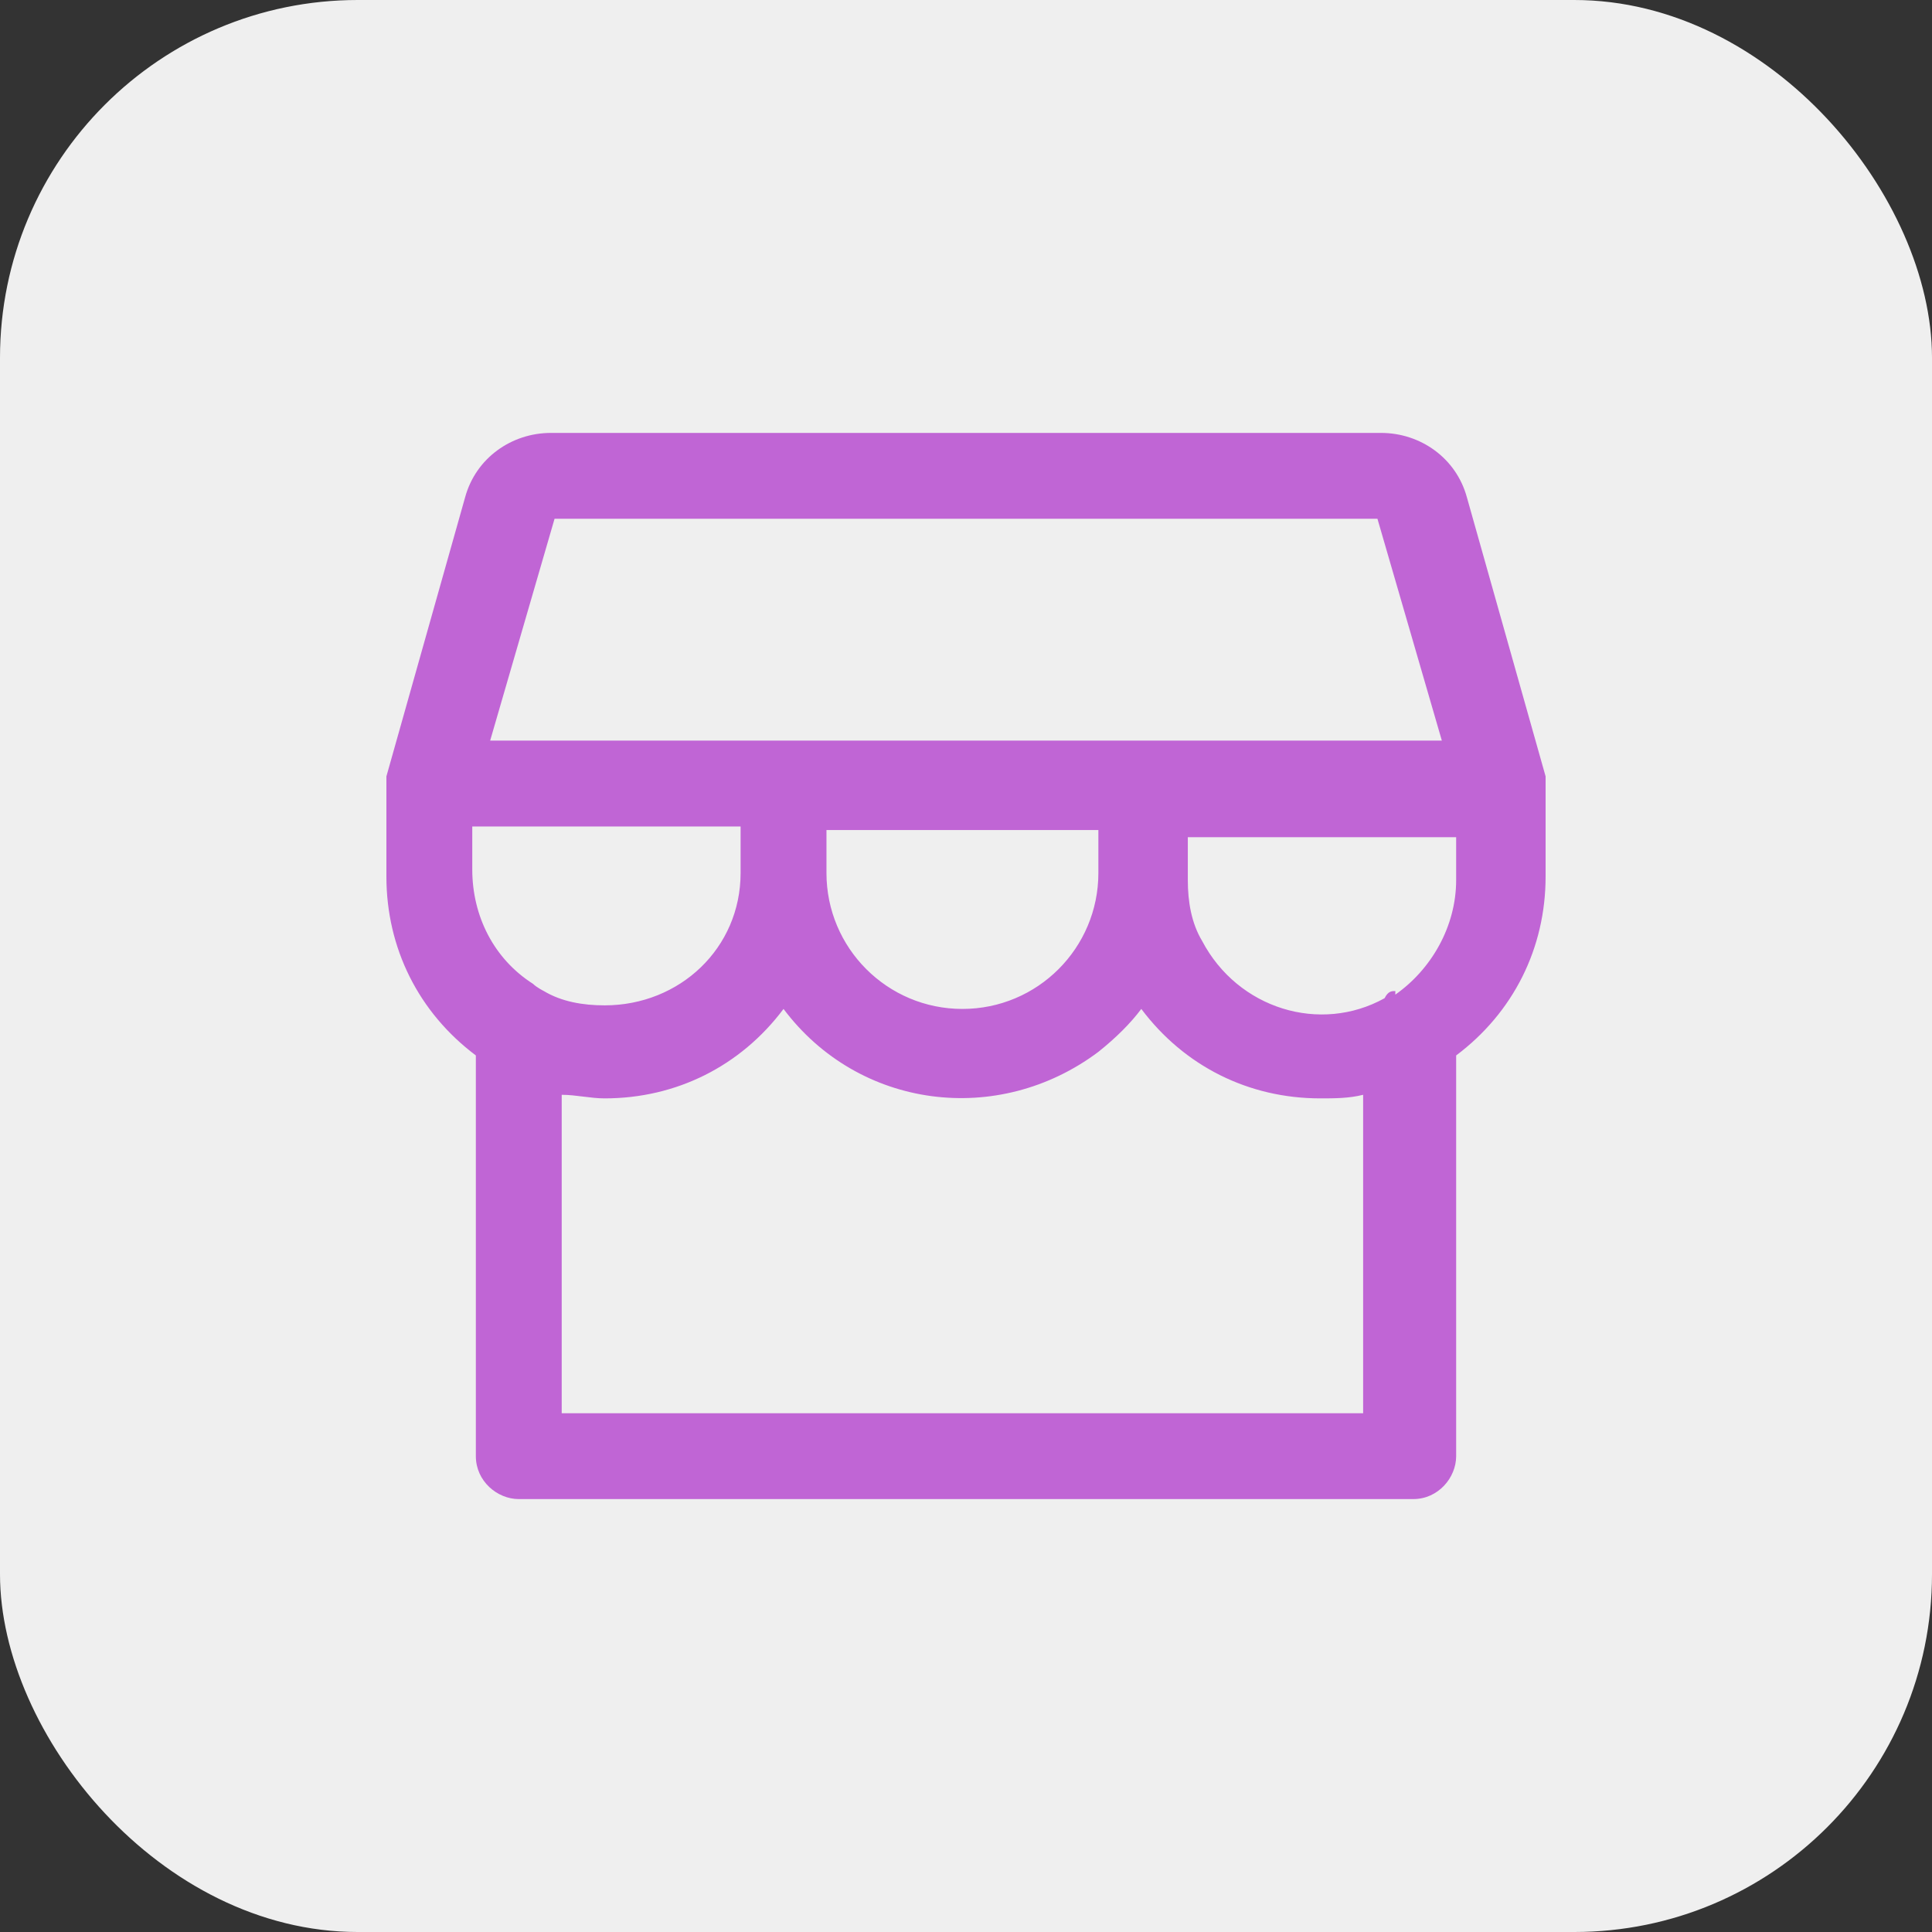
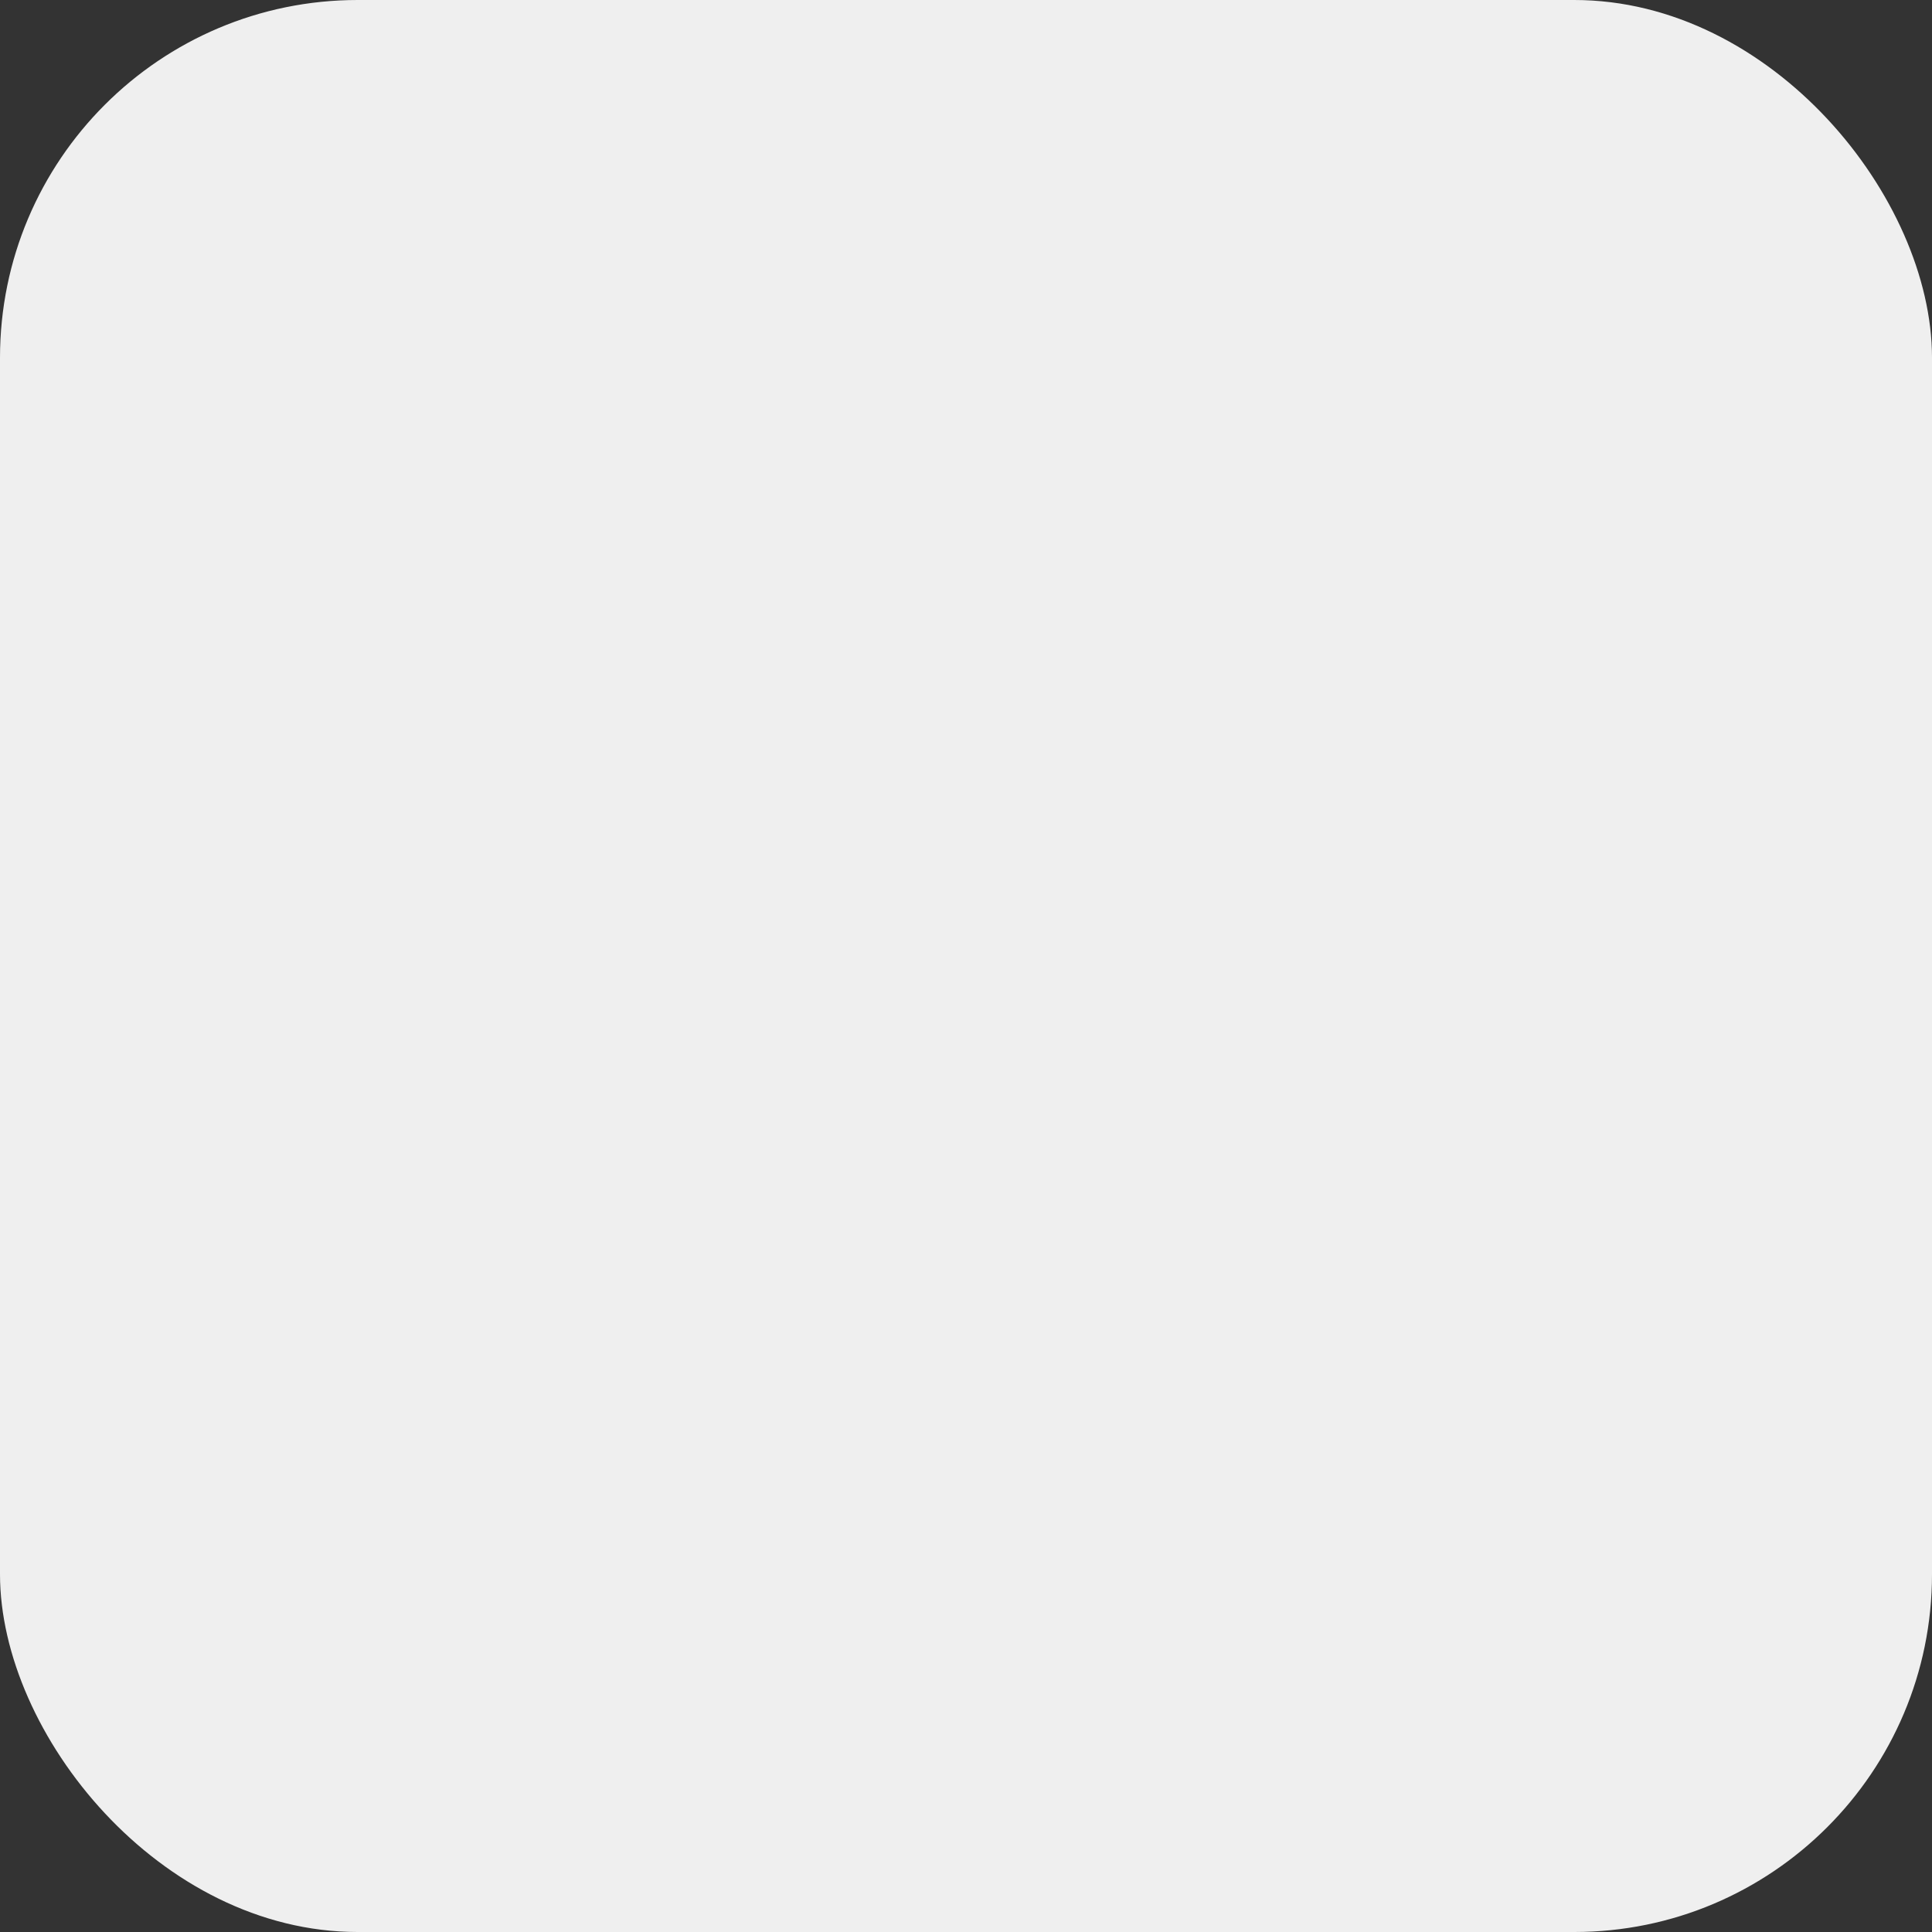
<svg xmlns="http://www.w3.org/2000/svg" viewBox="0 0 54 54">
  <rect x="0" y="0" width="54" height="54" fill="#333333" stroke="none" />
  <rect width="54" height="54" rx="10" ry="10" style="fill:#efefef" />
-   <path d="M43.2 22v-.3L41 13.9c-.3-1.1-1.3-1.8-2.4-1.8H15.4c-1.1 0-2.1.7-2.4 1.8l-2.2 7.8v2.8c0 2 .9 3.8 2.5 5v11.2c0 .7.6 1.2 1.2 1.2h25c.7 0 1.2-.6 1.2-1.2V29.5c1.6-1.2 2.5-3 2.5-5zm-27.8-7.5h23.1l1.8 6.2H13.7l1.8-6.2Zm7.8 8.7h7.5v1.2c0 2.1-1.7 3.8-3.8 3.8s-3.8-1.7-3.8-3.8v-1.2Zm-2.5 0v1.2c0 2.1-1.7 3.7-3.8 3.7-.6 0-1.2-.1-1.7-.4 0 0-.2-.1-.3-.2-1.1-.7-1.7-1.9-1.7-3.2v-1.2h7.5Zm17.5 16.3H15.7v-8.9c.4 0 .8.1 1.2.1 2 0 3.8-.9 5-2.5 2.1 2.8 6 3.3 8.8 1.2q.75-.6 1.2-1.2c1.2 1.6 3 2.5 5 2.5.4 0 .8 0 1.2-.1v8.9Zm.8-11.8c-.1 0-.2 0-.3.2-1.8 1-4.1.3-5.1-1.6-.3-.5-.4-1.1-.4-1.7v-1.2h7.5v1.2c0 1.3-.7 2.5-1.7 3.2Z" style="fill:#c065d5" />
</svg>